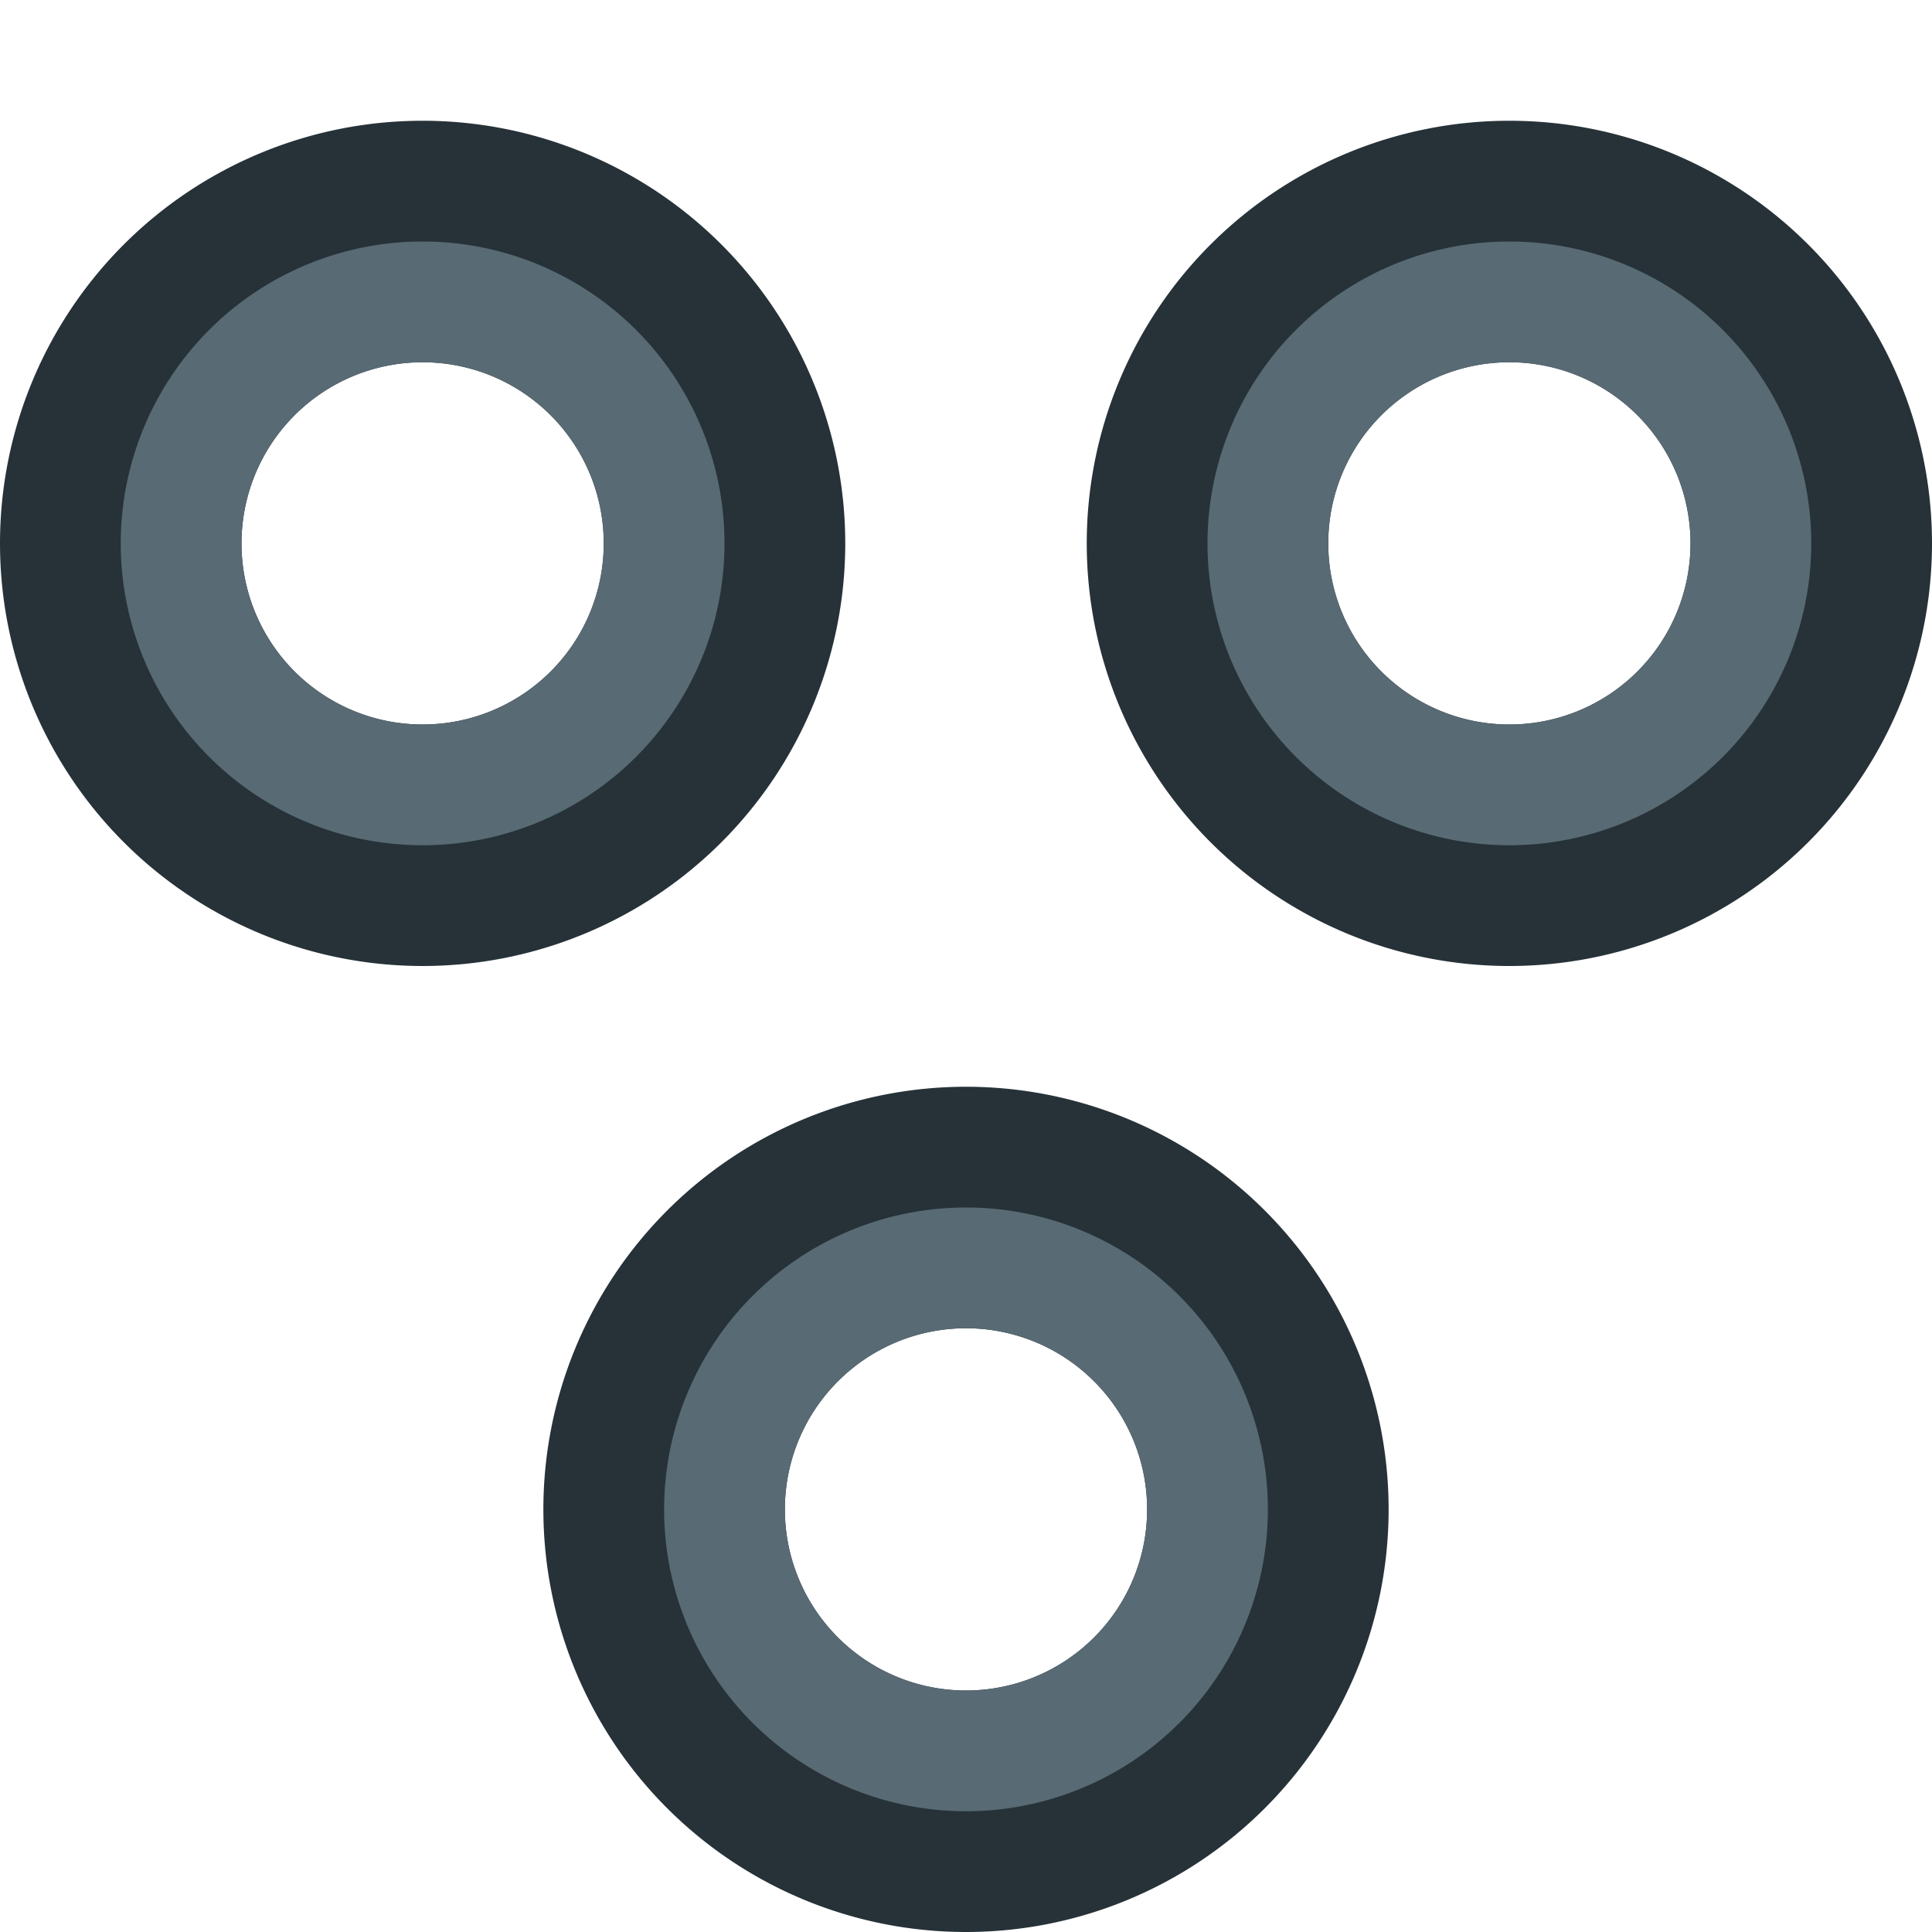
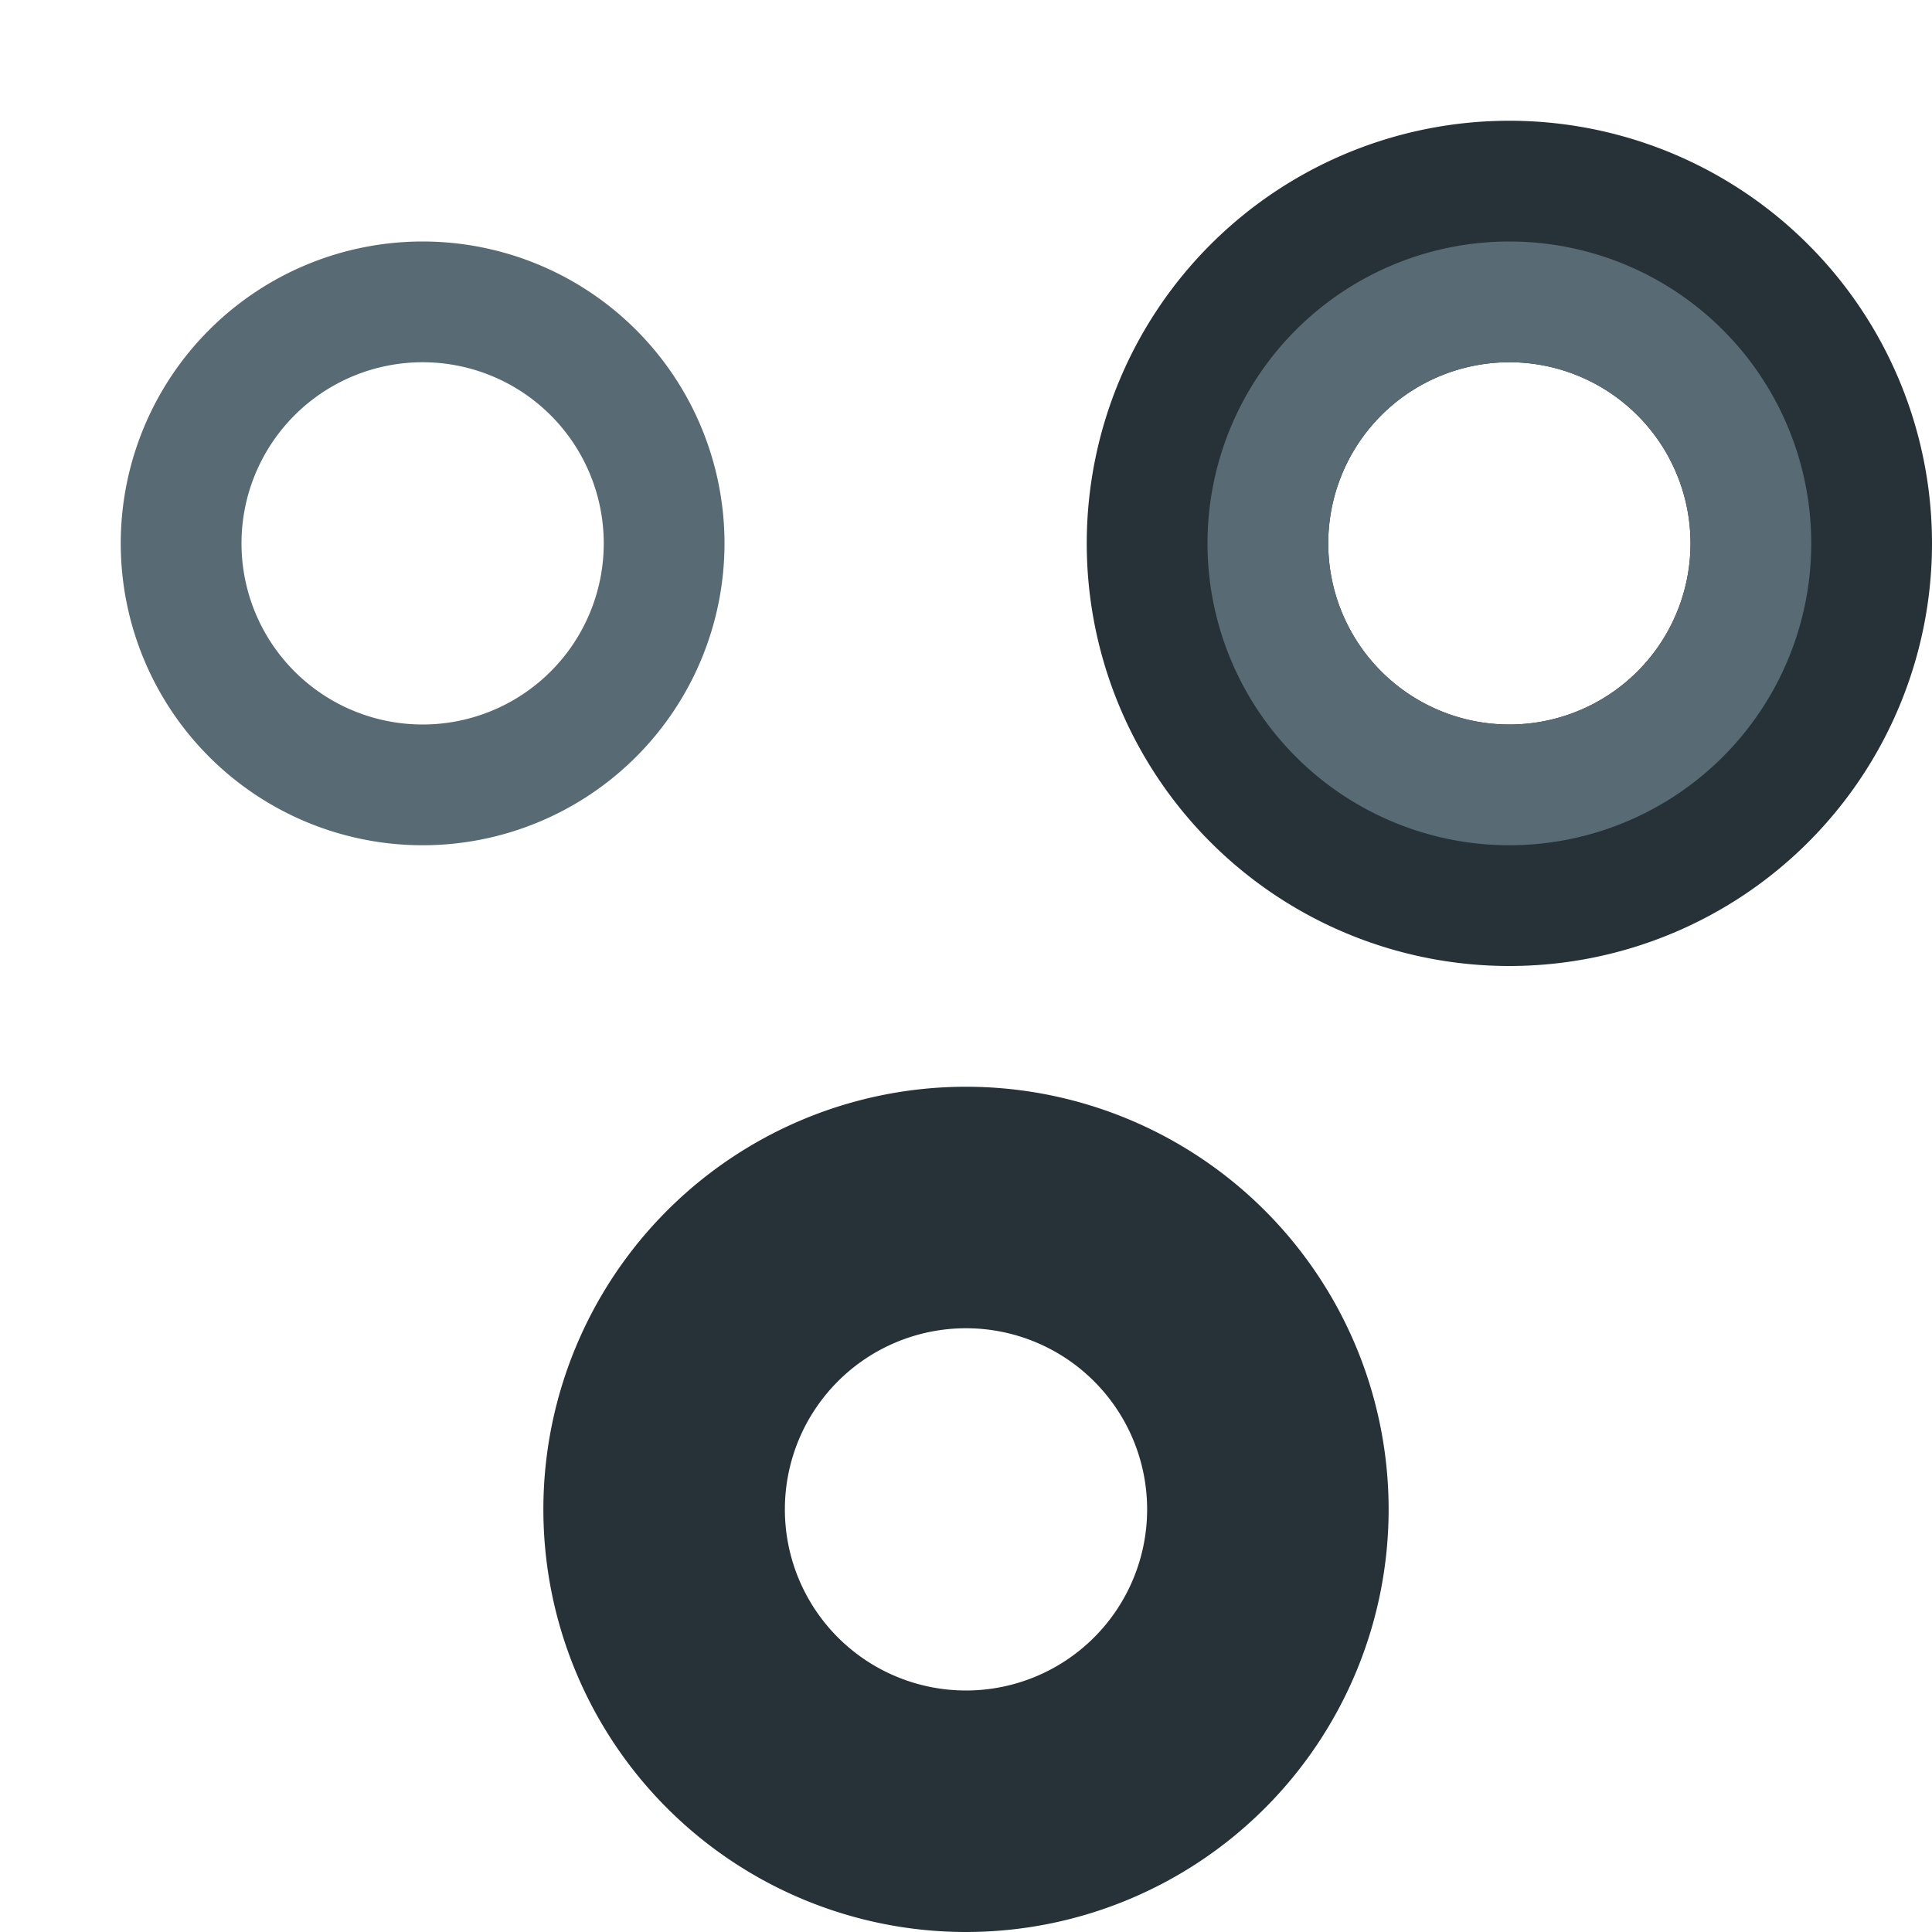
<svg xmlns="http://www.w3.org/2000/svg" width="800px" height="800px" viewBox="0 0 32 32" id="icons">
  <defs>
    <style>.cls-1{fill:#263238;}.cls-2{fill:#586a73;}</style>
  </defs>
  <title>Black Olives</title>
  <path class="cls-1" d="M16,18a7,7,0,1,0,7,7,7,7,0,0,0-7-7Zm0,10a3,3,0,1,1,3-3,3,3,0,0,1-3,3Z" />
-   <path class="cls-2" d="M16,20a5,5,0,1,0,5,5,5,5,0,0,0-5-5Zm0,8a3,3,0,1,1,3-3,3,3,0,0,1-3,3Z" />
  <path class="cls-1" d="M25,2a7,7,0,1,0,7,7,7,7,0,0,0-7-7Zm0,10a3,3,0,1,1,3-3,3,3,0,0,1-3,3Z" />
  <path class="cls-2" d="M25,4a5,5,0,1,0,5,5,5,5,0,0,0-5-5Zm0,8a3,3,0,1,1,3-3,3,3,0,0,1-3,3Z" />
-   <path class="cls-1" d="M7,2a7,7,0,1,0,7,7A7,7,0,0,0,7,2ZM7,12a3,3,0,1,1,3-3,3,3,0,0,1-3,3Z" />
  <path class="cls-2" d="M7,4a5,5,0,1,0,5,5A5,5,0,0,0,7,4Zm0,8a3,3,0,1,1,3-3,3,3,0,0,1-3,3Z" />
</svg>